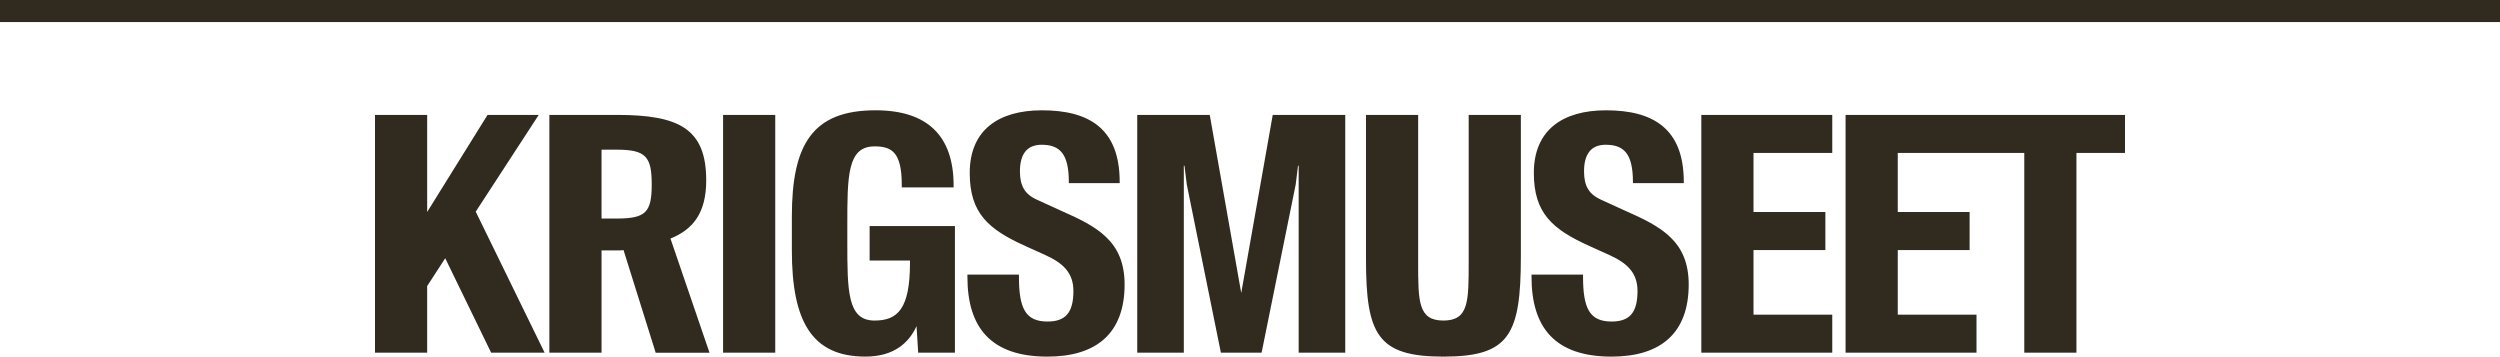
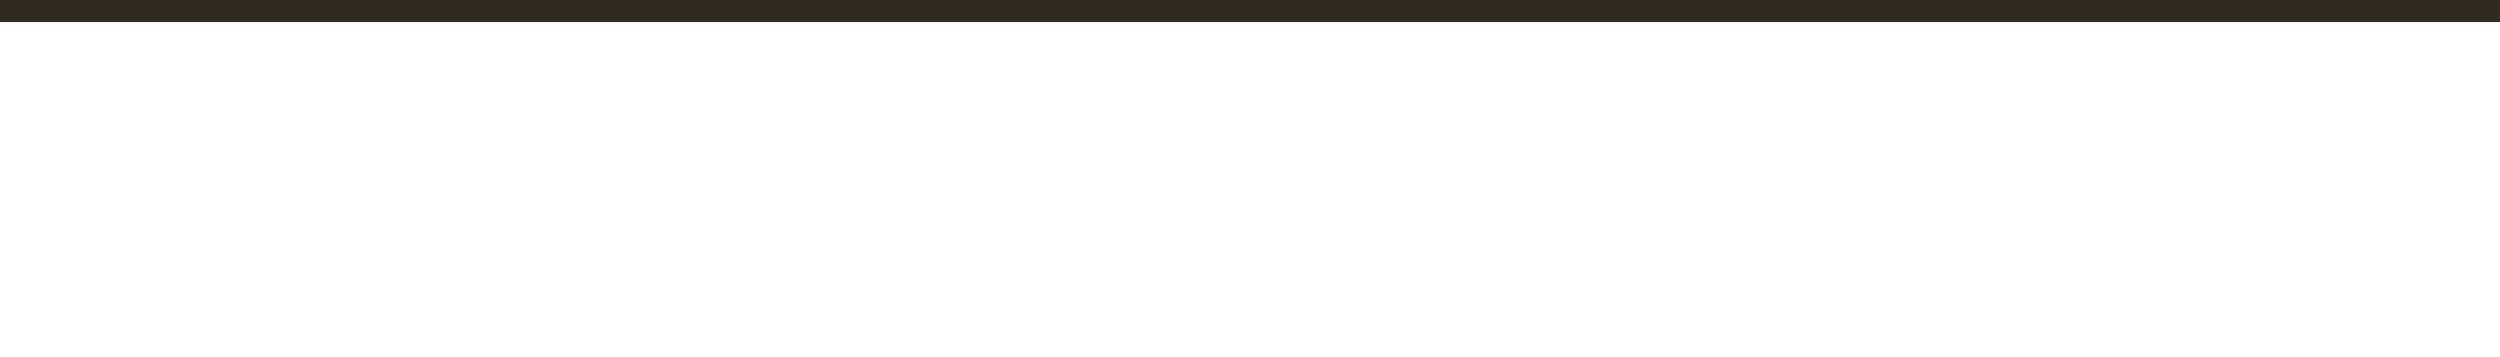
<svg xmlns="http://www.w3.org/2000/svg" width="100%" height="100%" viewBox="0 0 1360 194" fill="none">
-   <path fill-rule="evenodd" clip-rule="evenodd" d="M495.03 141.724H473.076V141.716V122.978H519.482V191.852H499.487L498.596 177.402C494.488 186.497 486.282 193.992 470.752 193.992C441.476 193.992 430.77 174.546 430.77 136.186V117.806C430.77 78.738 441.834 60 476.284 60C504.311 60 518.766 73.733 518.766 100.858V101.932H490.564V100.683C490.564 82.844 485.207 79.629 475.751 79.629C460.937 79.629 460.937 95.686 460.937 122.811V131.197C460.937 158.322 460.937 174.379 475.751 174.379C488.248 174.379 495.03 168.133 495.03 142.973V141.724ZM265.227 62.506H293.071L258.796 115.14L296.279 191.868H267.185L242.199 140.475L232.377 155.64V191.868H204V62.506H232.377V115.323L265.227 62.506ZM335.624 62.506C369.358 62.506 384.171 69.994 384.171 98.01L384.187 98.017C384.187 115.864 377.047 124.784 364.733 129.781L385.97 191.875H356.694L339.198 136.027C338.482 136.202 337.773 136.202 337.057 136.202H327.242V191.868H298.857V62.506H335.624ZM327.234 118.888H335.441C351.321 118.888 354.537 115.498 354.537 100.333C354.537 85.167 351.329 81.42 335.441 81.42H327.234V118.888ZM421.734 62.506H393.357V191.868H421.734V62.506ZM577.157 114.607L564.66 108.894C557.52 105.863 554.845 101.224 554.845 93.196C554.845 83.918 558.594 78.746 566.626 78.746C576.624 78.746 581.439 83.743 581.439 98.909V99.625H609.108V98.909C609.108 70.002 592.511 60.008 566.801 60.008C543.24 60.008 527.535 70.71 527.535 94.087C527.535 116.032 537.708 124.776 557.878 133.879L568.942 138.876C578.223 143.156 583.939 148.328 583.939 158.322C583.939 170.456 579.298 174.912 569.834 174.912C557.878 174.912 554.304 167.775 554.304 150.644V149.394H526.277V150.644C526.277 178.301 539.133 194 569.834 194C596.428 194 611.782 181.333 611.782 154.749C611.782 131.022 596.611 123.169 577.157 114.607ZM658.101 62.506L675.231 159.388L692.369 62.506H731.818V191.868H706.474V90.164H706.115L704.866 100.333L686.303 191.868H664.167L645.604 100.333L644.355 90.164H643.997V191.868H618.652V62.506H658.101ZM798.968 140.833C798.968 141.387 798.968 141.935 798.968 142.476C798.977 164.02 798.981 174.379 785.221 174.379C771.462 174.379 771.466 164.02 771.474 142.476L771.474 142.164L771.475 140.833V62.506H743.098V140.833C743.098 182.049 749.346 194 785.221 194C821.096 194 827.345 182.224 827.345 139.401V62.506H798.968V140.833ZM871.531 108.894L884.028 114.607C903.482 123.169 918.653 131.022 918.653 154.749C918.653 181.333 903.299 194 876.705 194C846.004 194 833.148 178.301 833.148 150.644V149.394H861.175V150.644C861.175 167.775 864.749 174.912 876.705 174.912C886.169 174.912 890.81 170.456 890.81 158.322C890.81 148.328 885.094 143.156 875.813 138.876L864.749 133.879C844.579 124.776 834.406 116.032 834.406 94.087C834.406 70.71 850.111 60.008 873.672 60.008C899.382 60.008 915.979 70.002 915.979 98.909V99.625H888.31V98.909C888.31 83.743 883.495 78.746 873.497 78.746C865.466 78.746 861.716 83.918 861.716 93.196C861.716 101.224 864.391 105.863 871.531 108.894ZM925.521 191.868H996.746V171.164H953.906V136.019H992.997V115.323H953.906V83.202H996.746V62.506H925.521V191.868ZM1003.99 191.868V62.506H1156V83.202H1129.58V191.868H1101.21V83.202H1032.38V115.323H1071.47V136.019H1032.38V171.164H1075.22V191.868H1003.99Z" fill="#302a1f" />
  <rect width="1360" height="12" fill="#302a1f" />
</svg>